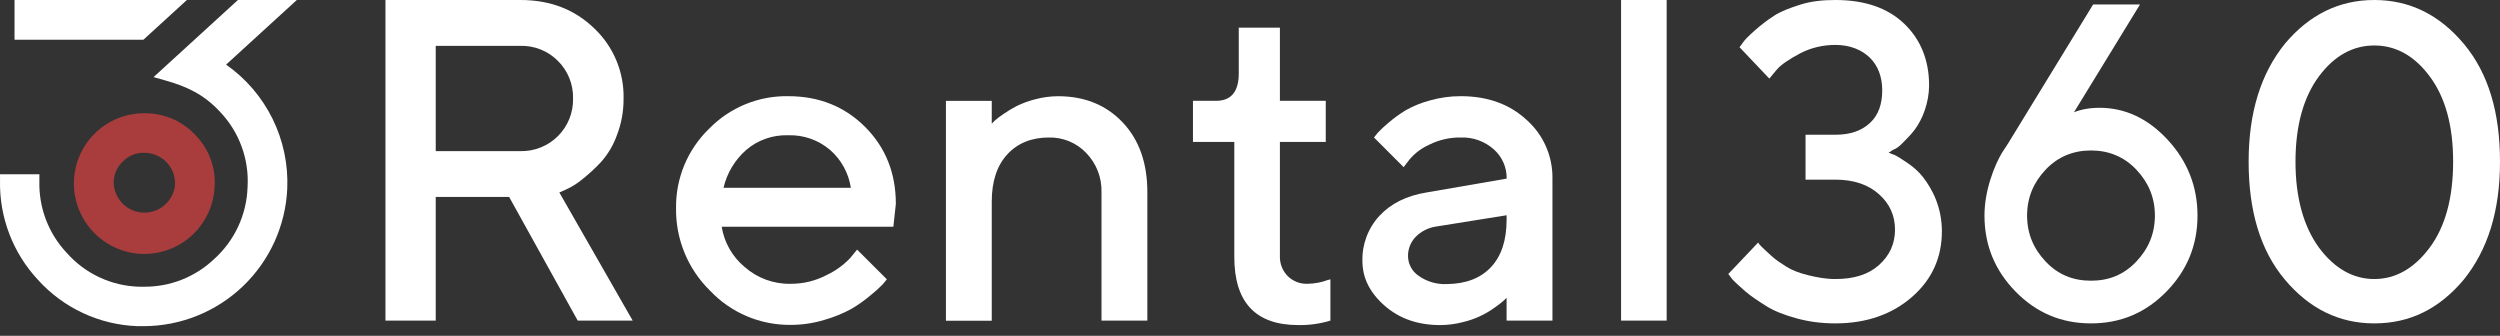
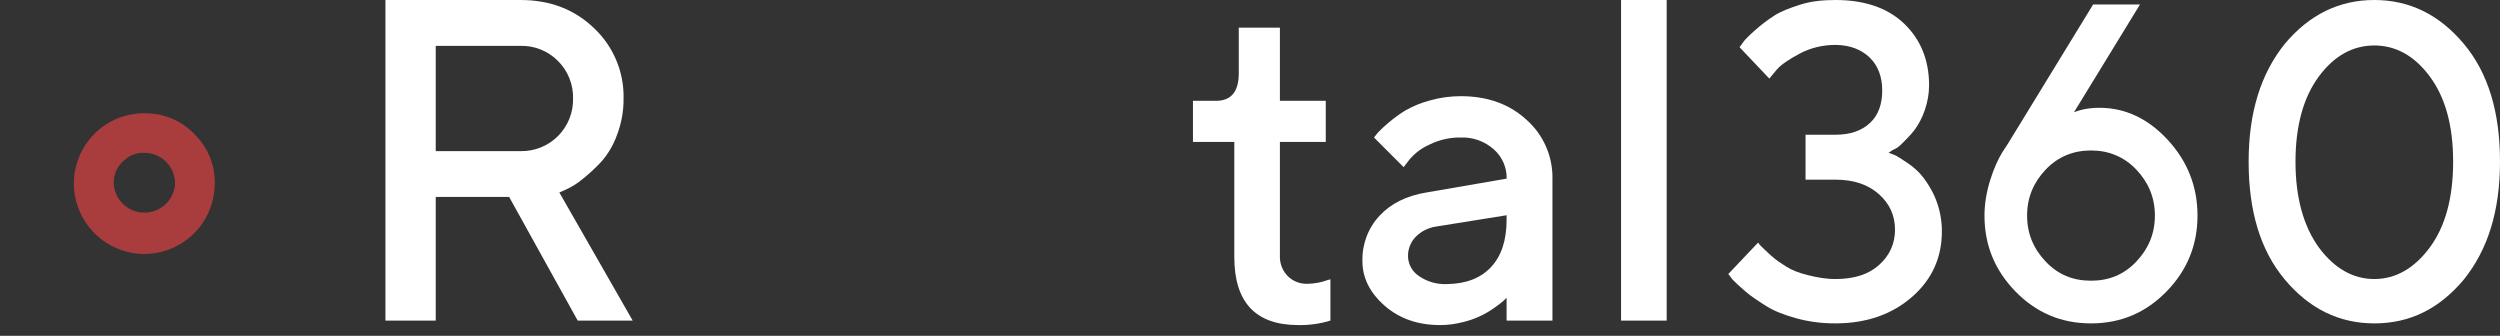
<svg xmlns="http://www.w3.org/2000/svg" width="201" height="27" viewBox="0 0 201 27" fill="none">
  <rect x="0" y="0" width="201" height="27" fill="#333333" stroke="none" />
  <path d="M30.99 0H41.847C44.231 0 46.209 0.761 47.779 2.283C48.544 3.007 49.149 3.884 49.555 4.856C49.96 5.828 50.158 6.874 50.135 7.928C50.143 8.938 49.96 9.941 49.595 10.883C49.308 11.682 48.868 12.418 48.301 13.05C47.832 13.547 47.328 14.01 46.793 14.434C46.398 14.761 45.961 15.033 45.493 15.243L44.971 15.475L50.868 25.776H46.448L40.936 15.835H35.033V25.776H30.99V0ZM44.858 4.899C44.466 4.502 43.996 4.19 43.478 3.981C42.96 3.773 42.405 3.673 41.847 3.687H35.033V12.151H41.847C42.406 12.163 42.961 12.061 43.479 11.852C43.998 11.643 44.468 11.332 44.863 10.937C45.258 10.541 45.569 10.07 45.777 9.552C45.985 9.033 46.086 8.478 46.074 7.919C46.087 7.359 45.986 6.803 45.777 6.284C45.568 5.764 45.256 5.293 44.858 4.899Z" fill="white" />
-   <path d="M58.024 18.228C58.226 19.494 58.881 20.643 59.866 21.462C60.884 22.361 62.202 22.845 63.559 22.817C64.569 22.825 65.565 22.584 66.46 22.115C67.171 21.782 67.813 21.318 68.354 20.749L68.911 20.067L71.304 22.457C71.231 22.553 71.121 22.686 70.97 22.861C70.668 23.171 70.347 23.462 70.007 23.731C69.515 24.149 68.987 24.522 68.429 24.848C67.748 25.215 67.028 25.506 66.283 25.718C65.4 25.987 64.482 26.123 63.559 26.121C62.347 26.132 61.146 25.893 60.031 25.418C58.916 24.944 57.911 24.244 57.079 23.362C56.2 22.5 55.505 21.468 55.037 20.329C54.569 19.191 54.337 17.968 54.355 16.737C54.338 15.549 54.564 14.37 55.02 13.272C55.476 12.174 56.152 11.182 57.006 10.356C57.832 9.507 58.823 8.837 59.917 8.386C61.012 7.935 62.187 7.713 63.37 7.733C65.846 7.733 67.907 8.557 69.555 10.205C71.202 11.852 72.026 13.917 72.026 16.398L71.826 18.231L58.024 18.228ZM59.997 12.053C59.085 12.852 58.447 13.917 58.172 15.098H68.409C68.229 13.918 67.637 12.838 66.738 12.053C65.798 11.252 64.593 10.832 63.359 10.875C62.131 10.835 60.932 11.255 59.997 12.053Z" fill="white" />
-   <path d="M79.737 9.941L79.969 9.706C80.185 9.516 80.413 9.342 80.653 9.184C81.005 8.936 81.375 8.713 81.758 8.517C82.236 8.287 82.736 8.106 83.249 7.977C83.845 7.819 84.458 7.738 85.074 7.736C87.201 7.736 88.93 8.437 90.26 9.839C91.591 11.241 92.253 13.122 92.247 15.481V25.776H88.561V15.475C88.579 14.894 88.481 14.315 88.273 13.772C88.065 13.229 87.75 12.733 87.348 12.314C86.962 11.905 86.495 11.582 85.976 11.365C85.458 11.148 84.899 11.042 84.337 11.055C82.937 11.055 81.82 11.507 80.987 12.412C80.153 13.317 79.737 14.585 79.737 16.215V25.787H76.053V8.108H79.737V9.941Z" fill="white" />
  <path d="M99.597 2.222H102.904V8.107H106.591V11.414H102.904V20.581C102.894 20.879 102.944 21.176 103.052 21.455C103.16 21.733 103.324 21.986 103.534 22.199C103.741 22.404 103.988 22.565 104.26 22.672C104.532 22.778 104.823 22.827 105.115 22.817C105.407 22.814 105.698 22.784 105.985 22.727C106.227 22.683 106.465 22.617 106.696 22.53L106.965 22.457V25.776C106.127 26.031 105.254 26.153 104.378 26.135C100.941 26.135 99.228 24.298 99.238 20.624V11.414H95.914V8.107H97.764C98.984 8.107 99.596 7.371 99.597 5.897V2.222Z" fill="white" />
  <path d="M121.13 25.776V23.942C121.084 23.992 121.002 24.067 120.889 24.177C120.672 24.367 120.443 24.543 120.205 24.705C119.429 25.276 118.546 25.682 117.608 25.901C117.016 26.056 116.405 26.135 115.793 26.136C113.994 26.136 112.502 25.614 111.317 24.572C110.131 23.53 109.539 22.337 109.539 20.995C109.501 19.646 109.994 18.335 110.914 17.346C111.83 16.362 113.087 15.738 114.685 15.475L121.136 14.361C121.144 13.918 121.057 13.478 120.878 13.072C120.7 12.665 120.435 12.303 120.103 12.009C119.376 11.36 118.426 11.018 117.452 11.055C116.57 11.041 115.697 11.24 114.908 11.635C114.303 11.904 113.765 12.305 113.336 12.81L112.851 13.439L110.47 11.055C110.542 10.959 110.641 10.837 110.76 10.686C111.025 10.405 111.306 10.14 111.604 9.894C112.04 9.519 112.506 9.18 112.996 8.879C113.61 8.529 114.266 8.261 114.949 8.081C115.76 7.848 116.601 7.731 117.446 7.733C119.604 7.733 121.372 8.371 122.749 9.648C123.412 10.239 123.941 10.966 124.298 11.78C124.654 12.594 124.832 13.476 124.817 14.364V25.776H121.13ZM119.865 21.488C120.709 20.595 121.13 19.325 121.13 17.668V17.306L115.416 18.222C114.808 18.319 114.248 18.608 113.817 19.046C113.614 19.256 113.456 19.504 113.351 19.776C113.245 20.048 113.196 20.338 113.205 20.63C113.214 20.937 113.297 21.237 113.445 21.506C113.593 21.775 113.803 22.004 114.058 22.176C114.726 22.648 115.533 22.882 116.35 22.84C117.849 22.817 119.018 22.382 119.865 21.488Z" fill="white" />
  <path d="M134 25.776H130.334V0H134V25.776Z" fill="white" />
-   <path d="M15.025 0H1.168V3.194H11.53L15.025 0Z" fill="white" />
-   <path d="M18.175 5.198L23.864 0H19.13L12.345 6.199L13.235 6.451C14.956 6.933 16.377 7.556 17.723 9.024C18.479 9.826 19.062 10.773 19.437 11.809C19.812 12.845 19.971 13.947 19.904 15.046C19.869 16.146 19.611 17.228 19.145 18.225C18.68 19.222 18.016 20.114 17.195 20.848C15.675 22.282 13.66 23.072 11.57 23.052H11.176C10.075 23.02 8.992 22.763 7.994 22.297C6.997 21.83 6.105 21.164 5.374 20.34C4.643 19.566 4.071 18.655 3.692 17.659C3.314 16.664 3.135 15.603 3.167 14.538V14.013H0.002V14.521C-0.057 17.47 1.033 20.327 3.042 22.486C4.057 23.614 5.288 24.525 6.663 25.167C8.037 25.809 9.527 26.168 11.043 26.223C11.199 26.223 11.353 26.223 11.512 26.223H11.562C14.534 26.215 17.39 25.063 19.537 23.008C21.684 20.952 22.958 18.149 23.095 15.18C23.181 13.233 22.774 11.297 21.912 9.55C21.05 7.803 19.761 6.302 18.164 5.186L18.175 5.198Z" fill="white" />
  <path d="M5.946 14.504C5.884 16.004 6.418 17.468 7.431 18.575C8.445 19.683 9.856 20.345 11.356 20.415C11.446 20.415 11.536 20.415 11.625 20.415C13.079 20.41 14.475 19.845 15.524 18.838C16.572 17.83 17.192 16.458 17.256 15.005C17.305 14.264 17.2 13.52 16.947 12.821C16.694 12.122 16.3 11.483 15.788 10.944C15.294 10.389 14.692 9.939 14.019 9.624C13.346 9.309 12.615 9.134 11.872 9.111C11.128 9.074 10.384 9.184 9.683 9.435C8.982 9.686 8.338 10.073 7.787 10.575C7.236 11.076 6.79 11.681 6.474 12.355C6.158 13.03 5.979 13.76 5.946 14.504ZM11.582 12.29H11.733C12.055 12.306 12.372 12.384 12.664 12.522C12.956 12.659 13.218 12.853 13.435 13.092C13.652 13.331 13.82 13.611 13.929 13.915C14.038 14.218 14.086 14.541 14.071 14.863C14.01 15.493 13.71 16.076 13.232 16.491C12.754 16.906 12.136 17.122 11.503 17.094C10.871 17.067 10.274 16.798 9.834 16.343C9.394 15.888 9.145 15.281 9.139 14.649C9.144 14.321 9.217 13.998 9.355 13.701C9.493 13.404 9.693 13.14 9.94 12.926C10.158 12.715 10.415 12.55 10.697 12.439C10.978 12.329 11.279 12.275 11.582 12.282V12.29Z" fill="#A93D3D" />
  <g clip-path="url(#clip0_39_942)">
    <path d="M152.316 12.458C152.53 12.549 152.873 12.774 153.344 13.09C153.815 13.406 154.286 13.812 154.628 14.264C154.971 14.715 155.356 15.302 155.656 16.069C155.956 16.837 156.127 17.694 156.127 18.597C156.127 20.674 155.356 22.434 153.772 23.833C152.188 25.233 150.132 26 147.563 26C146.45 26 145.423 25.865 144.438 25.594C143.453 25.323 142.639 25.007 141.997 24.601C141.355 24.194 140.798 23.833 140.327 23.427C139.856 23.021 139.514 22.705 139.3 22.479L138.957 22.028L141.355 19.5C141.398 19.59 141.483 19.681 141.612 19.816C141.74 19.951 141.997 20.177 142.382 20.538C142.768 20.899 143.196 21.17 143.624 21.441C144.052 21.712 144.609 21.938 145.337 22.118C146.065 22.299 146.793 22.434 147.563 22.434C149.062 22.434 150.218 22.073 151.074 21.306C151.931 20.538 152.359 19.59 152.359 18.462C152.359 17.333 151.931 16.385 151.074 15.618C150.218 14.851 149.062 14.444 147.563 14.444H145.166V10.833H147.563C148.762 10.833 149.661 10.517 150.347 9.885C151.032 9.253 151.331 8.351 151.331 7.267C151.331 6.184 150.989 5.281 150.347 4.649C149.704 4.017 148.762 3.611 147.563 3.611C146.579 3.611 145.594 3.837 144.737 4.288C143.881 4.74 143.196 5.191 142.853 5.597L142.254 6.319L139.856 3.792C139.942 3.701 140.027 3.566 140.156 3.385C140.284 3.205 140.584 2.889 141.098 2.438C141.612 1.986 142.083 1.625 142.639 1.264C143.196 0.903 143.924 0.632 144.78 0.361C145.637 0.09 146.621 0 147.563 0C149.918 0 151.76 0.632 153.087 1.896C154.414 3.16 155.099 4.83 155.099 6.861C155.099 7.538 154.971 8.215 154.757 8.847C154.543 9.479 154.243 10.021 153.943 10.427C153.643 10.833 153.301 11.149 153.001 11.465C152.702 11.781 152.445 11.962 152.188 12.052L151.845 12.278C151.974 12.323 152.102 12.368 152.316 12.458Z" fill="white" />
    <path d="M174.282 11.24C175.866 12.955 176.679 14.986 176.679 17.333C176.679 19.68 175.866 21.712 174.196 23.427C172.526 25.142 170.514 26 168.116 26C165.718 26 163.706 25.142 162.036 23.427C160.366 21.712 159.552 19.68 159.552 17.333C159.552 16.385 159.724 15.392 160.023 14.444C160.323 13.496 160.666 12.774 160.965 12.278L161.436 11.556L168.287 0.361H172.055L166.746 9.028C167.302 8.802 167.987 8.667 168.801 8.667C170.856 8.667 172.697 9.524 174.282 11.24ZM171.755 13.632C170.77 12.594 169.529 12.097 168.116 12.097C166.703 12.097 165.461 12.594 164.476 13.632C163.491 14.67 162.978 15.889 162.978 17.333C162.978 18.778 163.491 19.997 164.476 21.035C165.461 22.073 166.66 22.569 168.116 22.569C169.572 22.569 170.77 22.073 171.755 21.035C172.74 19.997 173.254 18.778 173.254 17.333C173.254 15.889 172.74 14.67 171.755 13.632Z" fill="white" />
    <path d="M183.702 3.521C185.671 1.174 188.069 0 190.895 0C193.721 0 196.119 1.174 198.088 3.521C200.058 5.868 201 9.028 201 13C201 16.972 200.015 20.087 198.088 22.479C196.119 24.826 193.764 26 190.895 26C188.069 26 185.671 24.826 183.702 22.479C181.732 20.132 180.79 16.972 180.79 13C180.79 9.028 181.775 5.913 183.702 3.521ZM195.348 6.139C194.106 4.469 192.608 3.656 190.895 3.656C189.182 3.656 187.684 4.469 186.442 6.139C185.2 7.809 184.558 10.111 184.558 13C184.558 15.889 185.2 18.191 186.442 19.906C187.684 21.576 189.182 22.434 190.895 22.434C192.608 22.434 194.106 21.576 195.348 19.906C196.59 18.236 197.232 15.934 197.232 13C197.232 10.066 196.59 7.809 195.348 6.139Z" fill="white" />
  </g>
  <defs>
    <clipPath id="clip0_39_942">
      <rect width="62" height="26" fill="white" transform="translate(139)" />
    </clipPath>
  </defs>
</svg>